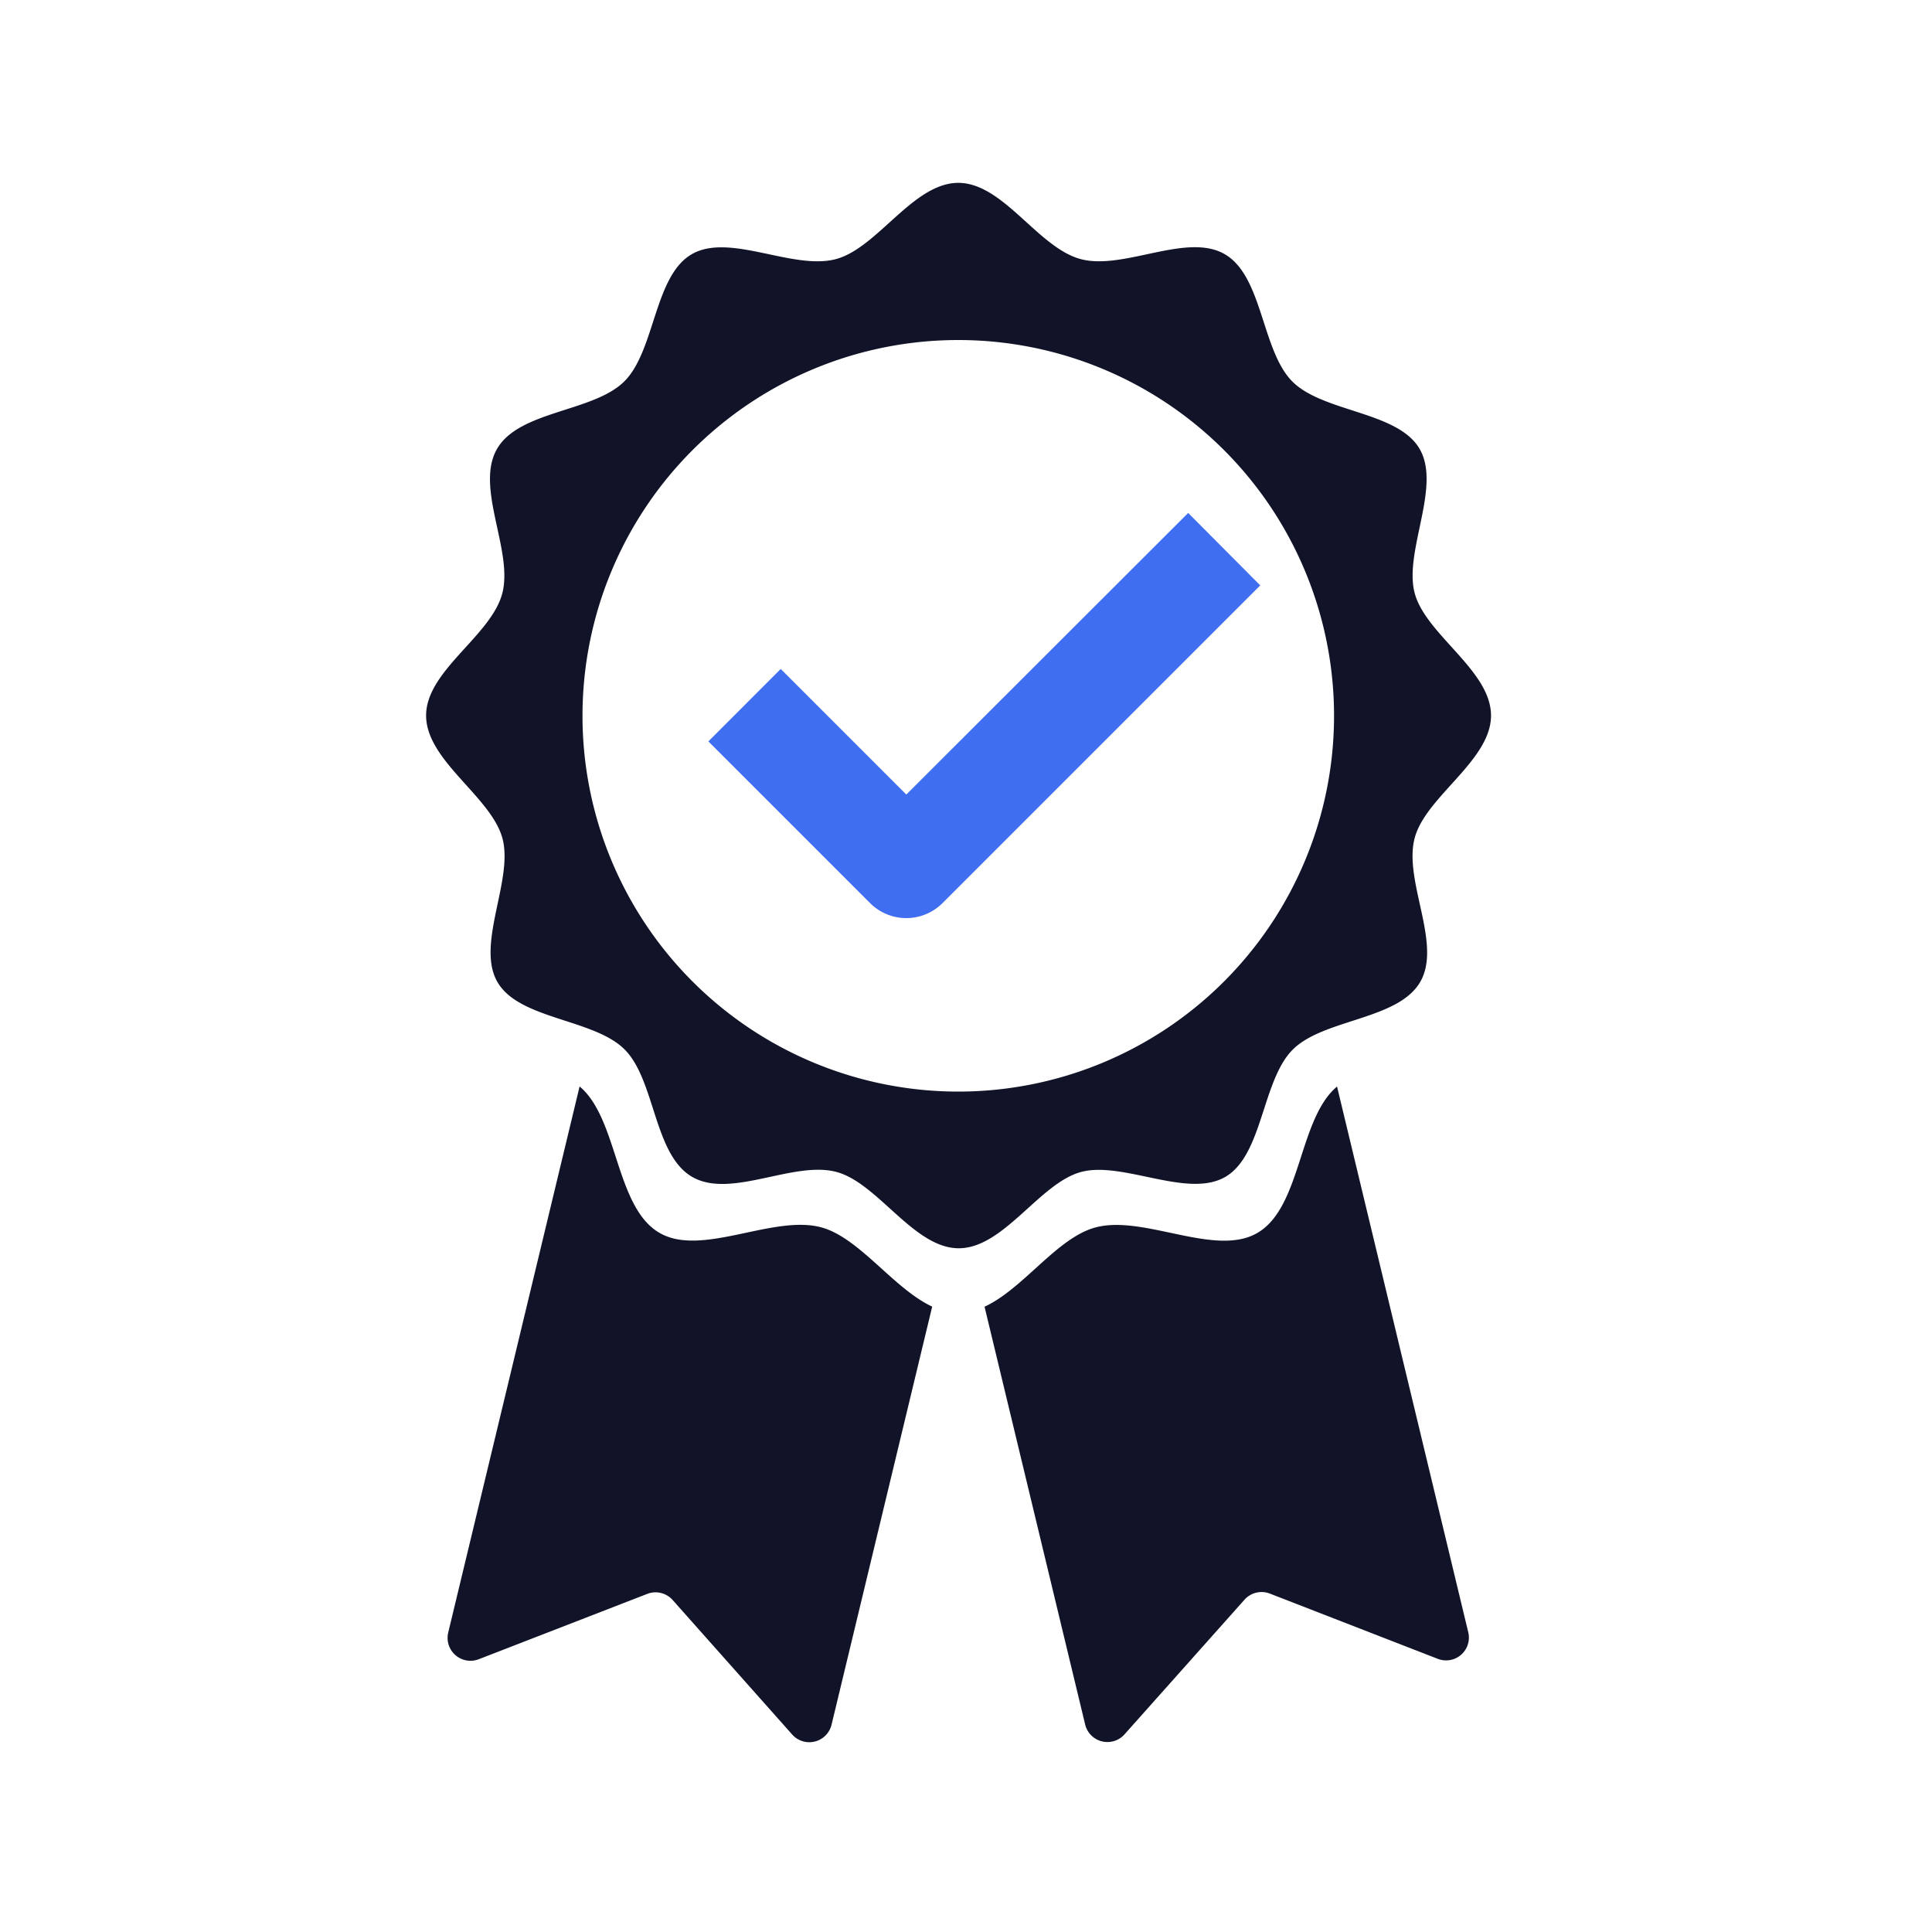
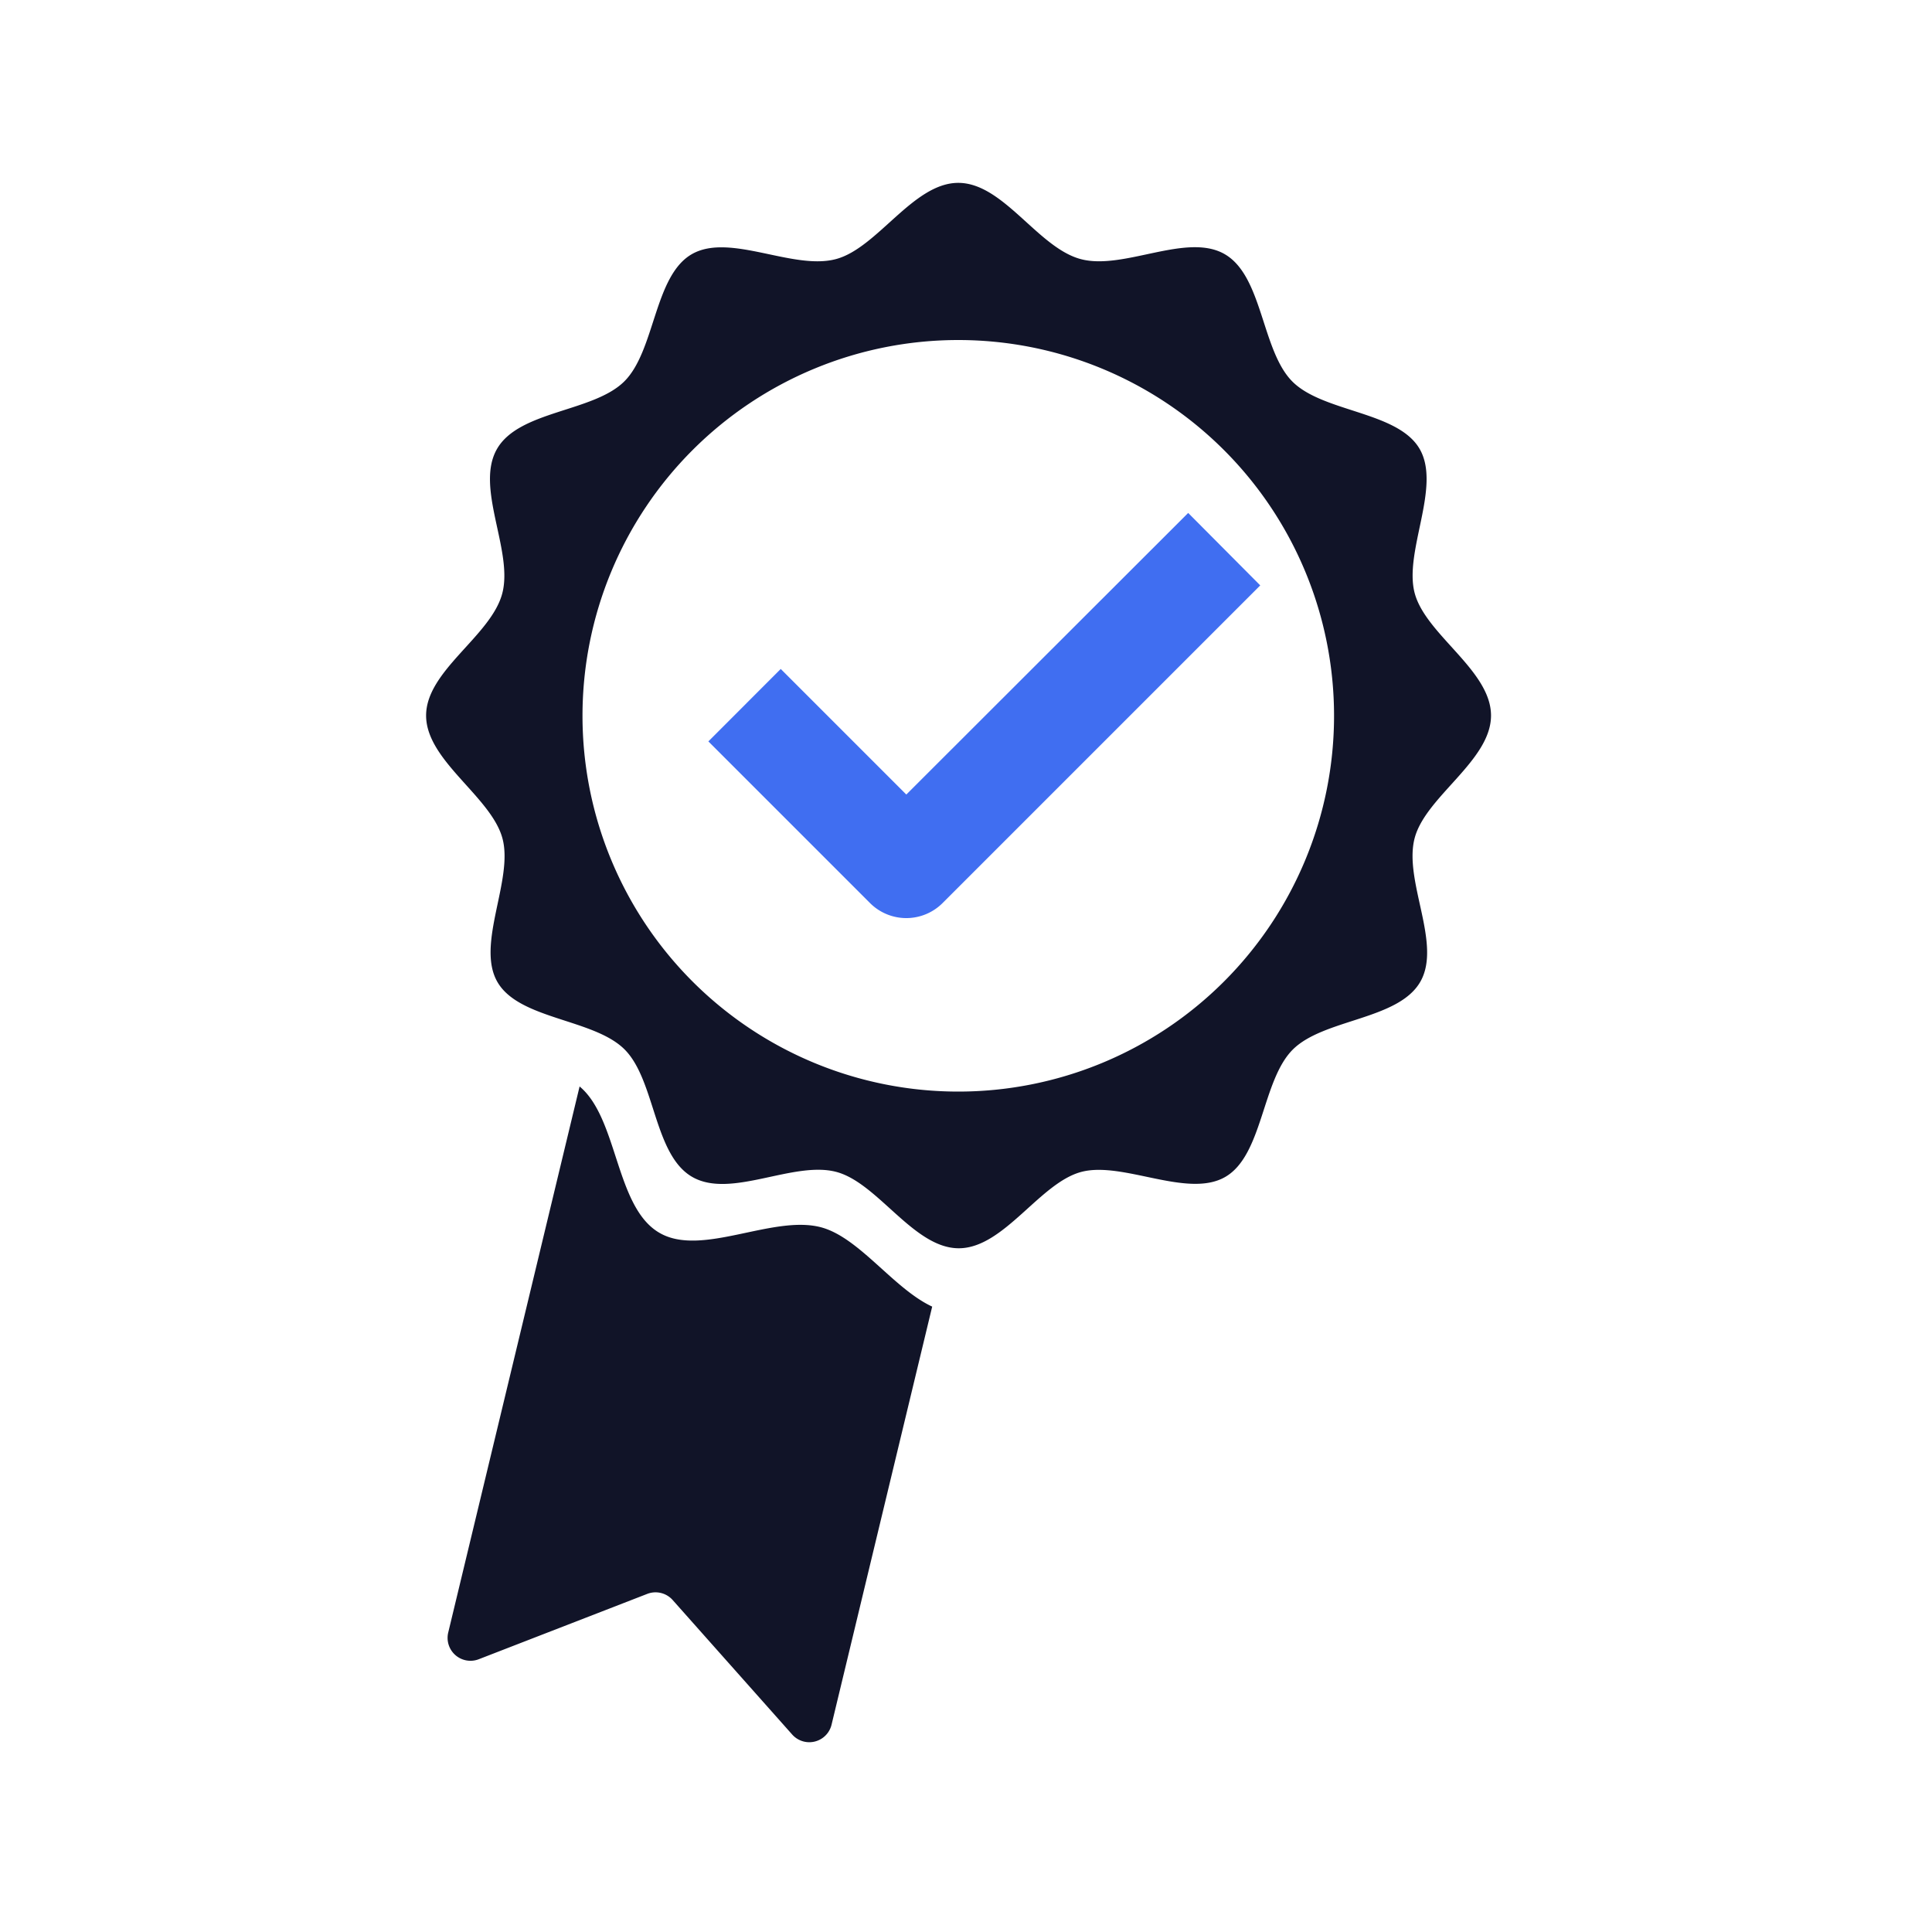
<svg xmlns="http://www.w3.org/2000/svg" id="Layer_1" data-name="Layer 1" viewBox="0 0 200 200">
  <defs>
    <style>.cls-1{fill:#111428;}.cls-2{fill:#406ef1;}</style>
  </defs>
  <path class="cls-1" d="M68.28,127.63C63.69,125,64,115.8,60,112.47h0L46.4,169a2.37,2.37,0,0,0,3.17,2.76L67,165a2.37,2.37,0,0,1,2.63.63L82,179.55a2.37,2.37,0,0,0,4.08-1L96.5,135.26c-4-1.86-7.54-7.15-11.5-8.21C80,125.72,72.64,130.16,68.28,127.63Z" />
-   <path class="cls-1" d="M138.41,112.48h0c-4,3.33-3.67,12.51-8.26,15.16-4.37,2.53-11.74-1.91-16.73-.58-4,1.06-7.47,6.35-11.5,8.21l10.42,43.27a2.37,2.37,0,0,0,4.07,1l12.42-13.94a2.37,2.37,0,0,1,2.63-.63l17.4,6.76A2.36,2.36,0,0,0,152,169Z" />
  <path class="cls-1" d="M146.45,86.74c1.15-4.3,7.9-8,7.9-12.67s-6.75-8.36-7.9-12.66,2.77-11,.52-14.92-10-3.79-13.19-7-3.05-10.9-7-13.18-10.47,1.7-14.91.51-8-7.89-12.67-7.89-8.36,6.74-12.66,7.89c-4.45,1.19-11-2.76-14.92-.51s-3.79,10-7,13.18-10.9,3-13.18,7S53.14,57,52,61.41s-7.89,8-7.89,12.66S50.8,82.44,52,86.74s-2.76,11-.51,14.91,10,3.8,13.18,7,3,10.9,7,13.19,10.47-1.71,14.92-.52c4.3,1.15,8,7.9,12.66,7.9s8.37-6.75,12.67-7.9,11,2.77,14.91.52,3.8-10,7-13.19,10.9-3.05,13.19-7S145.26,91.18,146.45,86.74ZM99.2,113a38.9,38.9,0,1,1,38.9-38.9A38.9,38.9,0,0,1,99.2,113Z" />
  <path class="cls-2" d="M123,53.1,93.82,82.25l-13-13-7.49,7.5L90.07,93.49a5.31,5.31,0,0,0,7.5,0L130.46,60.6Z" />
</svg>